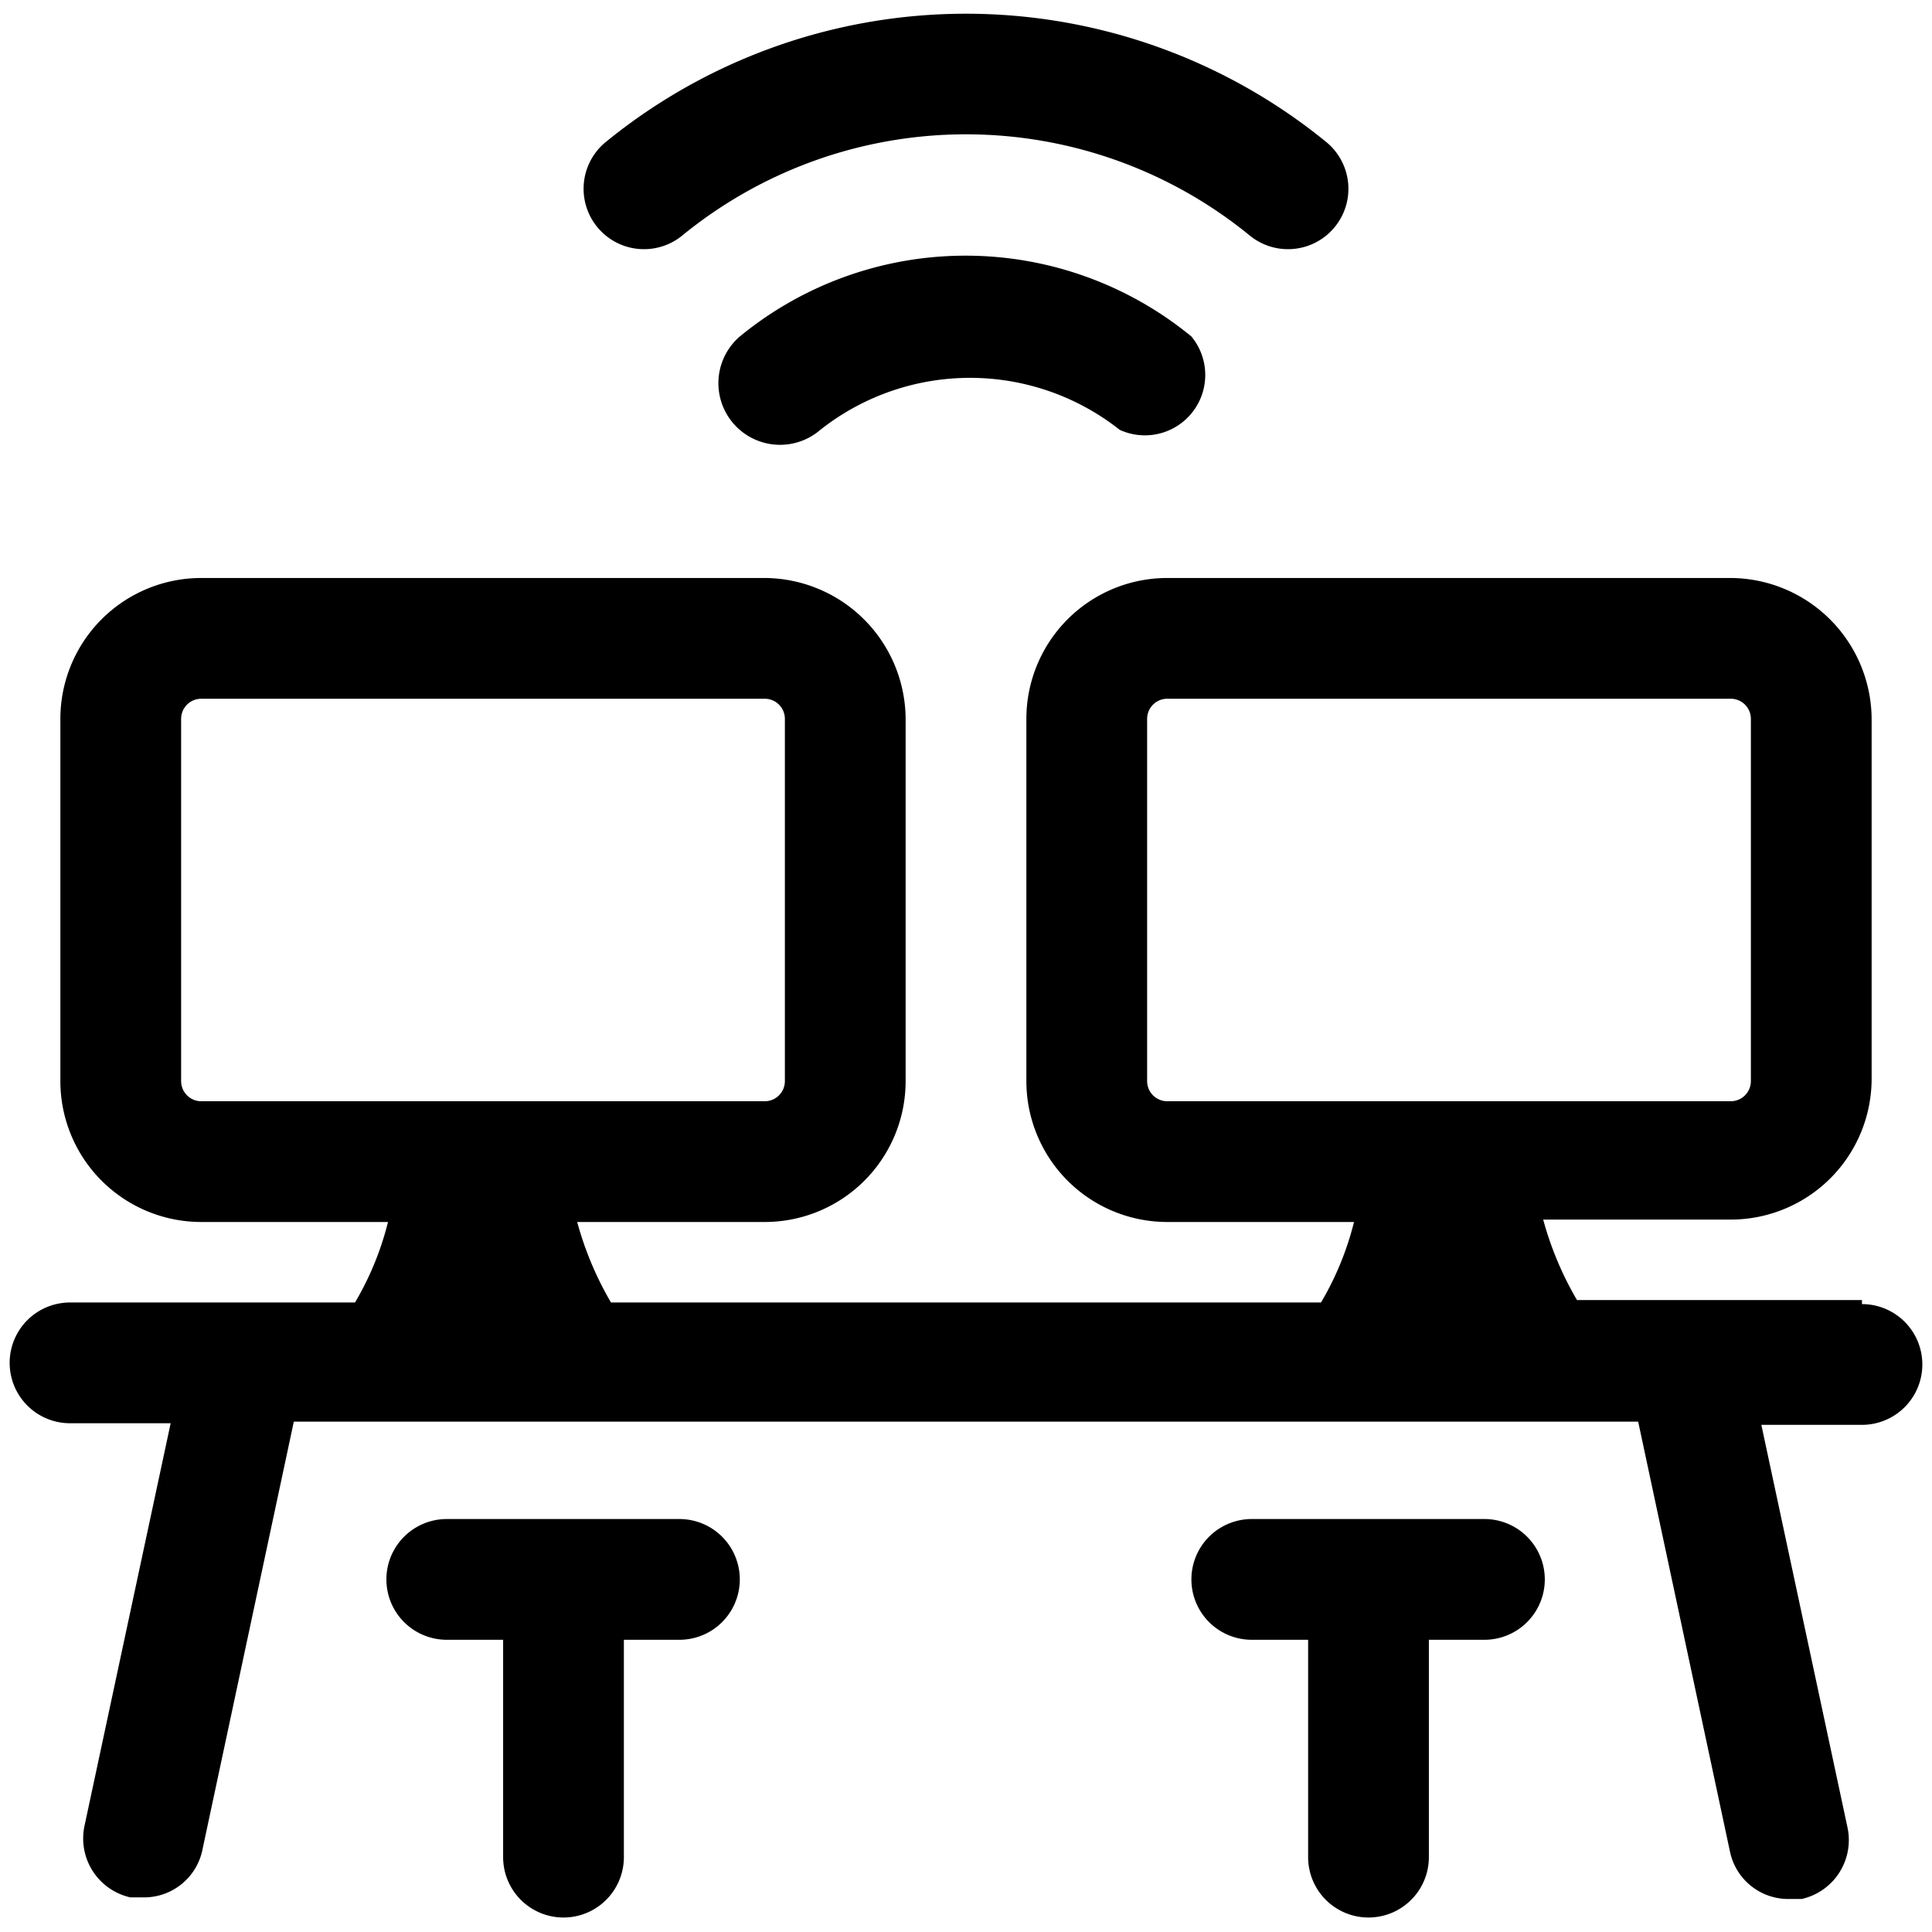
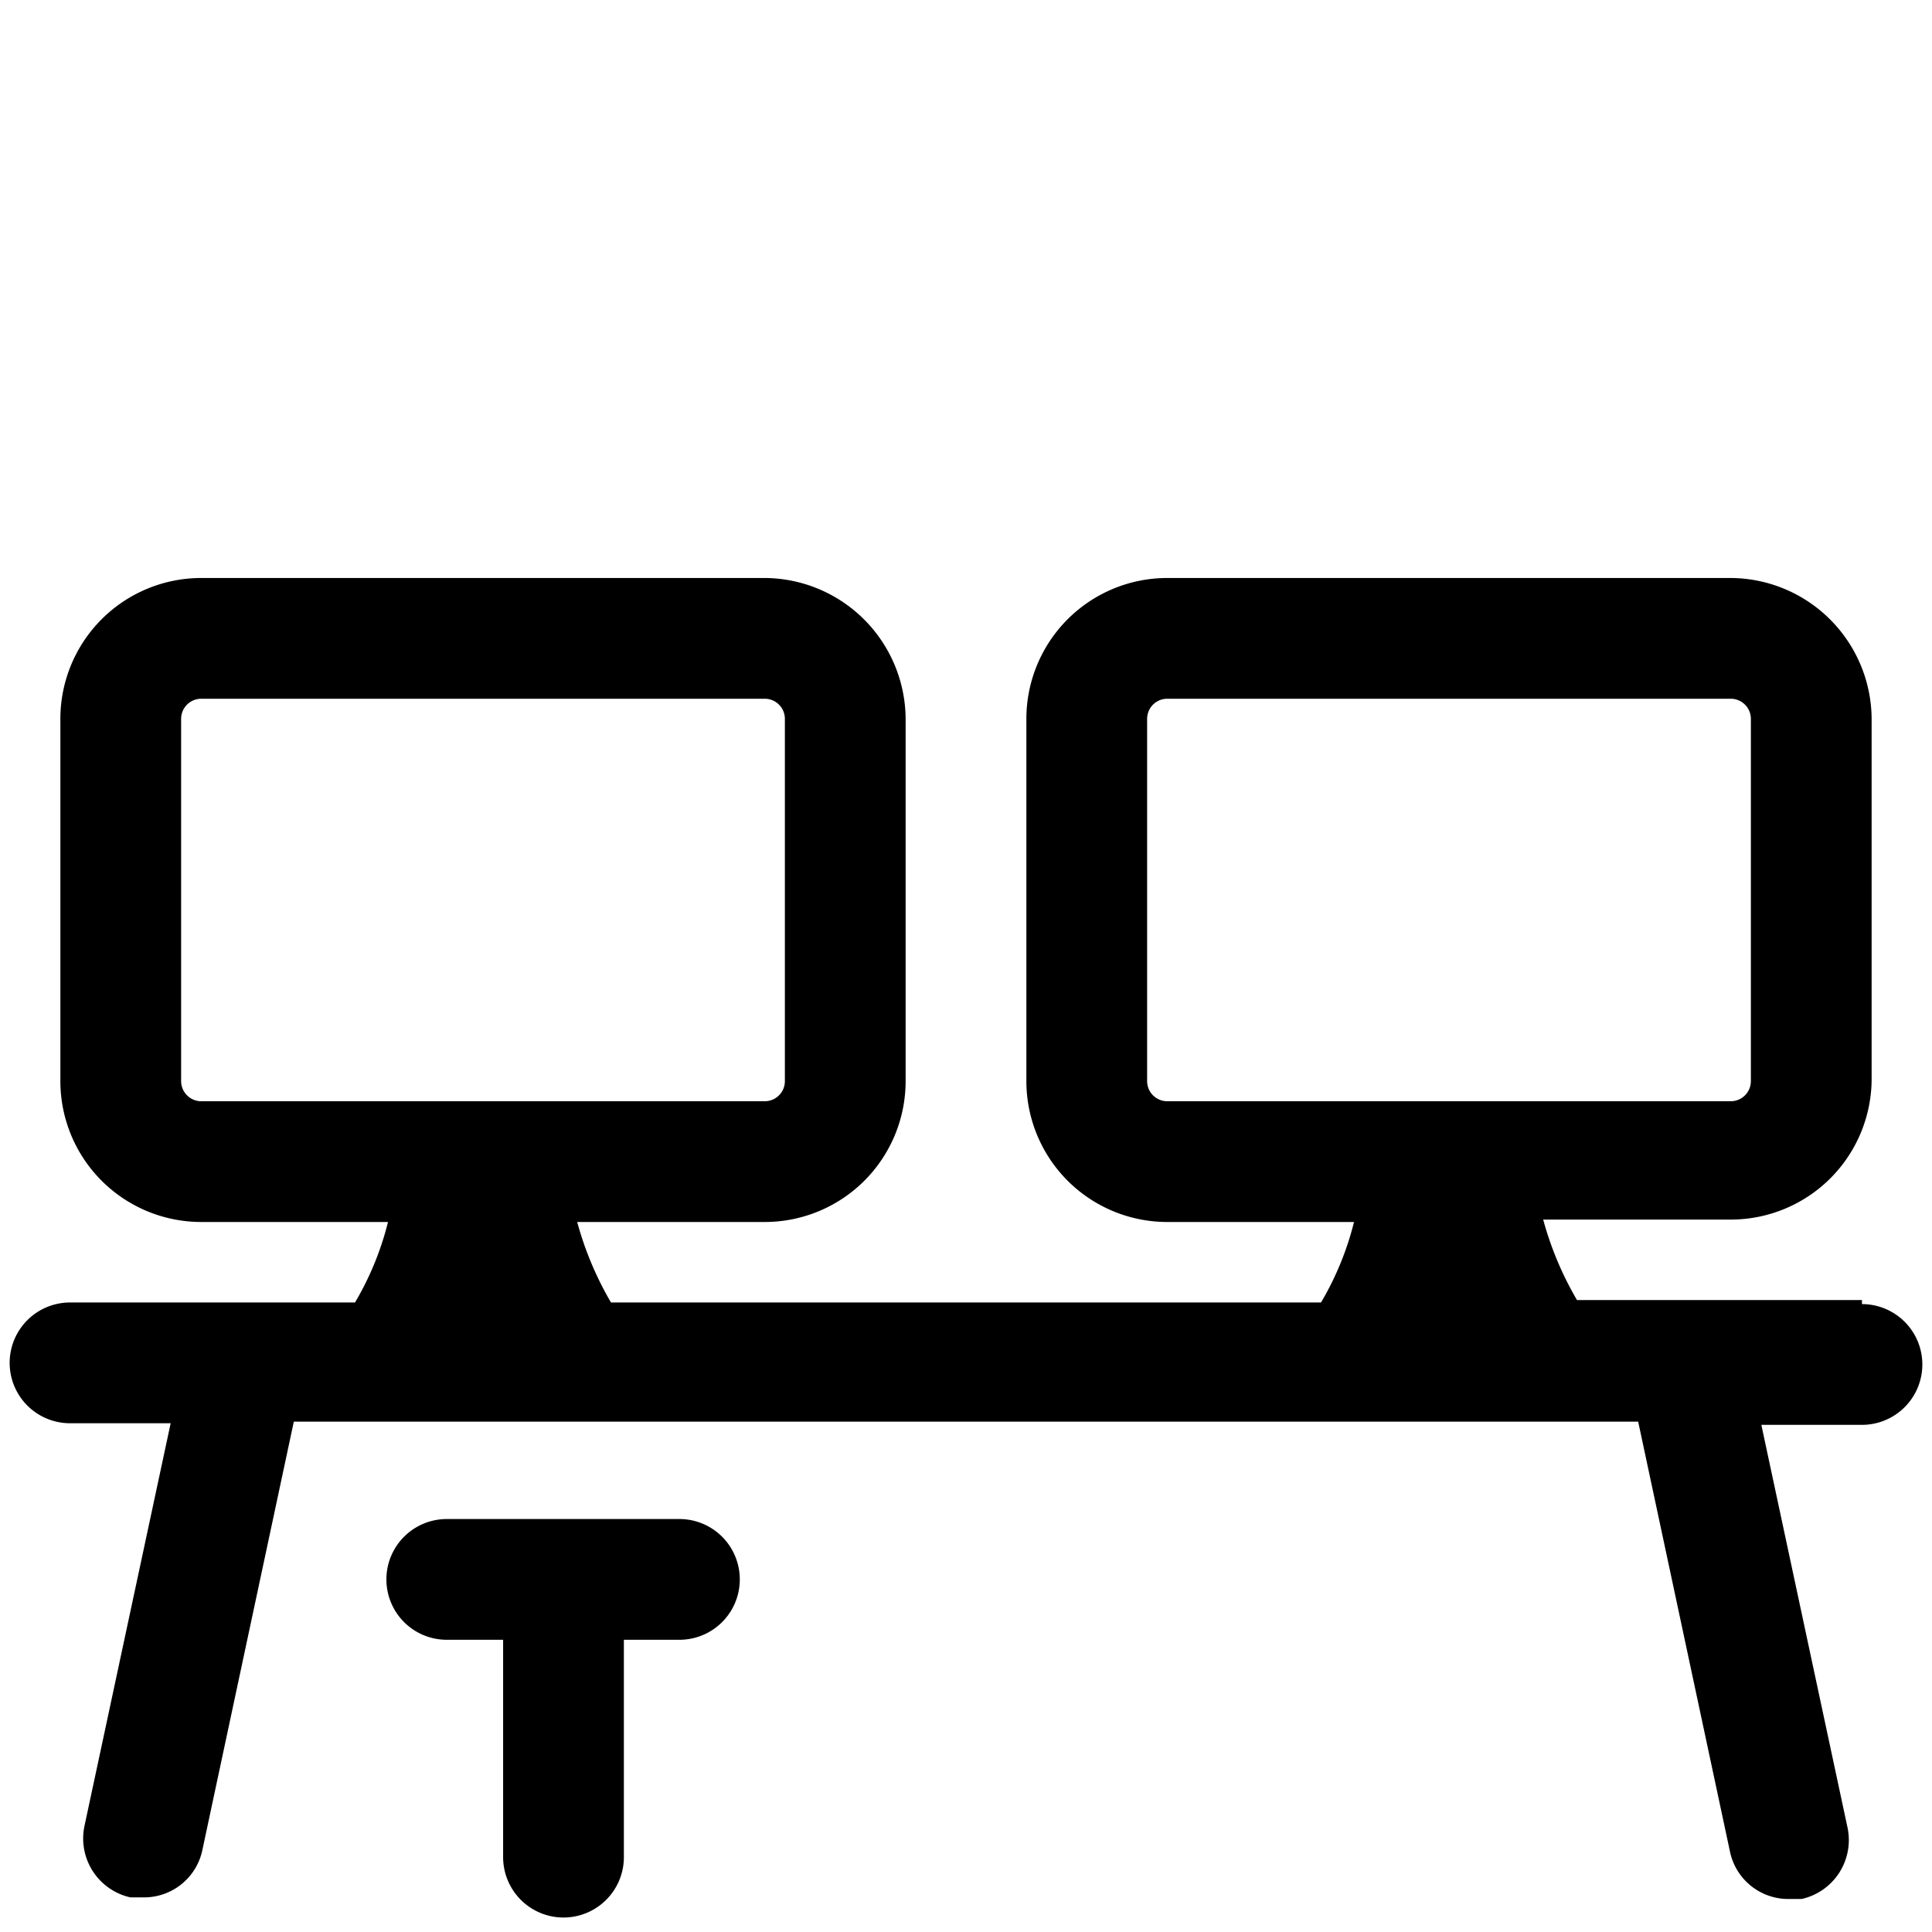
<svg xmlns="http://www.w3.org/2000/svg" viewBox="0 0 24 24">
  <g>
    <g>
-       <path d="M16.47 1.76a7.08 7.08 0 0 0 -8.94 0 0.75 0.75 0 0 0 0.94 1.17 5.57 5.57 0 0 1 7.06 0 0.75 0.75 0 0 0 0.94 -1.17Z" fill="#000000" stroke-width="1" />
-       <path d="M14.8 4.18a4.42 4.42 0 0 0 -5.61 0 0.75 0.75 0 0 0 1 1.16 3 3 0 0 1 3.72 0 0.75 0.75 0 0 0 0.89 -1.16Z" fill="#000000" stroke-width="1" />
-     </g>
+       </g>
    <g>
      <path d="M23.13 16.15h-3.54a4.11 4.11 0 0 1 -0.42 -1h2.33a1.75 1.75 0 0 0 1.75 -1.75V8.93a1.76 1.76 0 0 0 -1.75 -1.75h-7a1.75 1.75 0 0 0 -1.75 1.75v4.5a1.75 1.75 0 0 0 1.75 1.75h2.32a3.73 3.73 0 0 1 -0.41 1H7.59a4.11 4.11 0 0 1 -0.42 -1H9.5a1.75 1.75 0 0 0 1.75 -1.75v-4.5A1.76 1.76 0 0 0 9.5 7.18h-7A1.75 1.75 0 0 0 0.75 8.93v4.5a1.75 1.75 0 0 0 1.75 1.75h2.32a3.73 3.73 0 0 1 -0.41 1H0.87a0.75 0.75 0 0 0 0 1.5h1.25l-1.07 5a0.75 0.75 0 0 0 0.57 0.89h0.16a0.74 0.74 0 0 0 0.73 -0.57l1.14 -5.34h16.7L21.49 23a0.74 0.74 0 0 0 0.73 0.59h0.16a0.75 0.75 0 0 0 0.57 -0.89l-1.07 -5h1.25a0.75 0.75 0 1 0 0 -1.5Zm-8.88 -2.72v-4.5a0.25 0.25 0 0 1 0.25 -0.25h7a0.25 0.25 0 0 1 0.25 0.25v4.5a0.25 0.25 0 0 1 -0.25 0.25h-7a0.25 0.25 0 0 1 -0.25 -0.25Zm-12 0v-4.5a0.25 0.25 0 0 1 0.25 -0.25h7a0.25 0.25 0 0 1 0.25 0.25v4.5a0.25 0.25 0 0 1 -0.25 0.25h-7a0.25 0.25 0 0 1 -0.25 -0.25Z" fill="#000000" stroke-width="1" />
      <path d="M8.44 18.87H5.55a0.75 0.75 0 0 0 0 1.5h0.7v2.7a0.75 0.75 0 0 0 1.5 0v-2.7h0.69a0.75 0.75 0 1 0 0 -1.5Z" fill="#000000" stroke-width="1" />
-       <path d="M18.44 18.87h-2.89a0.75 0.75 0 0 0 0 1.5h0.7v2.7a0.75 0.75 0 0 0 1.5 0v-2.7h0.69a0.75 0.75 0 0 0 0 -1.5Z" fill="#000000" stroke-width="1" />
    </g>
  </g>
</svg>